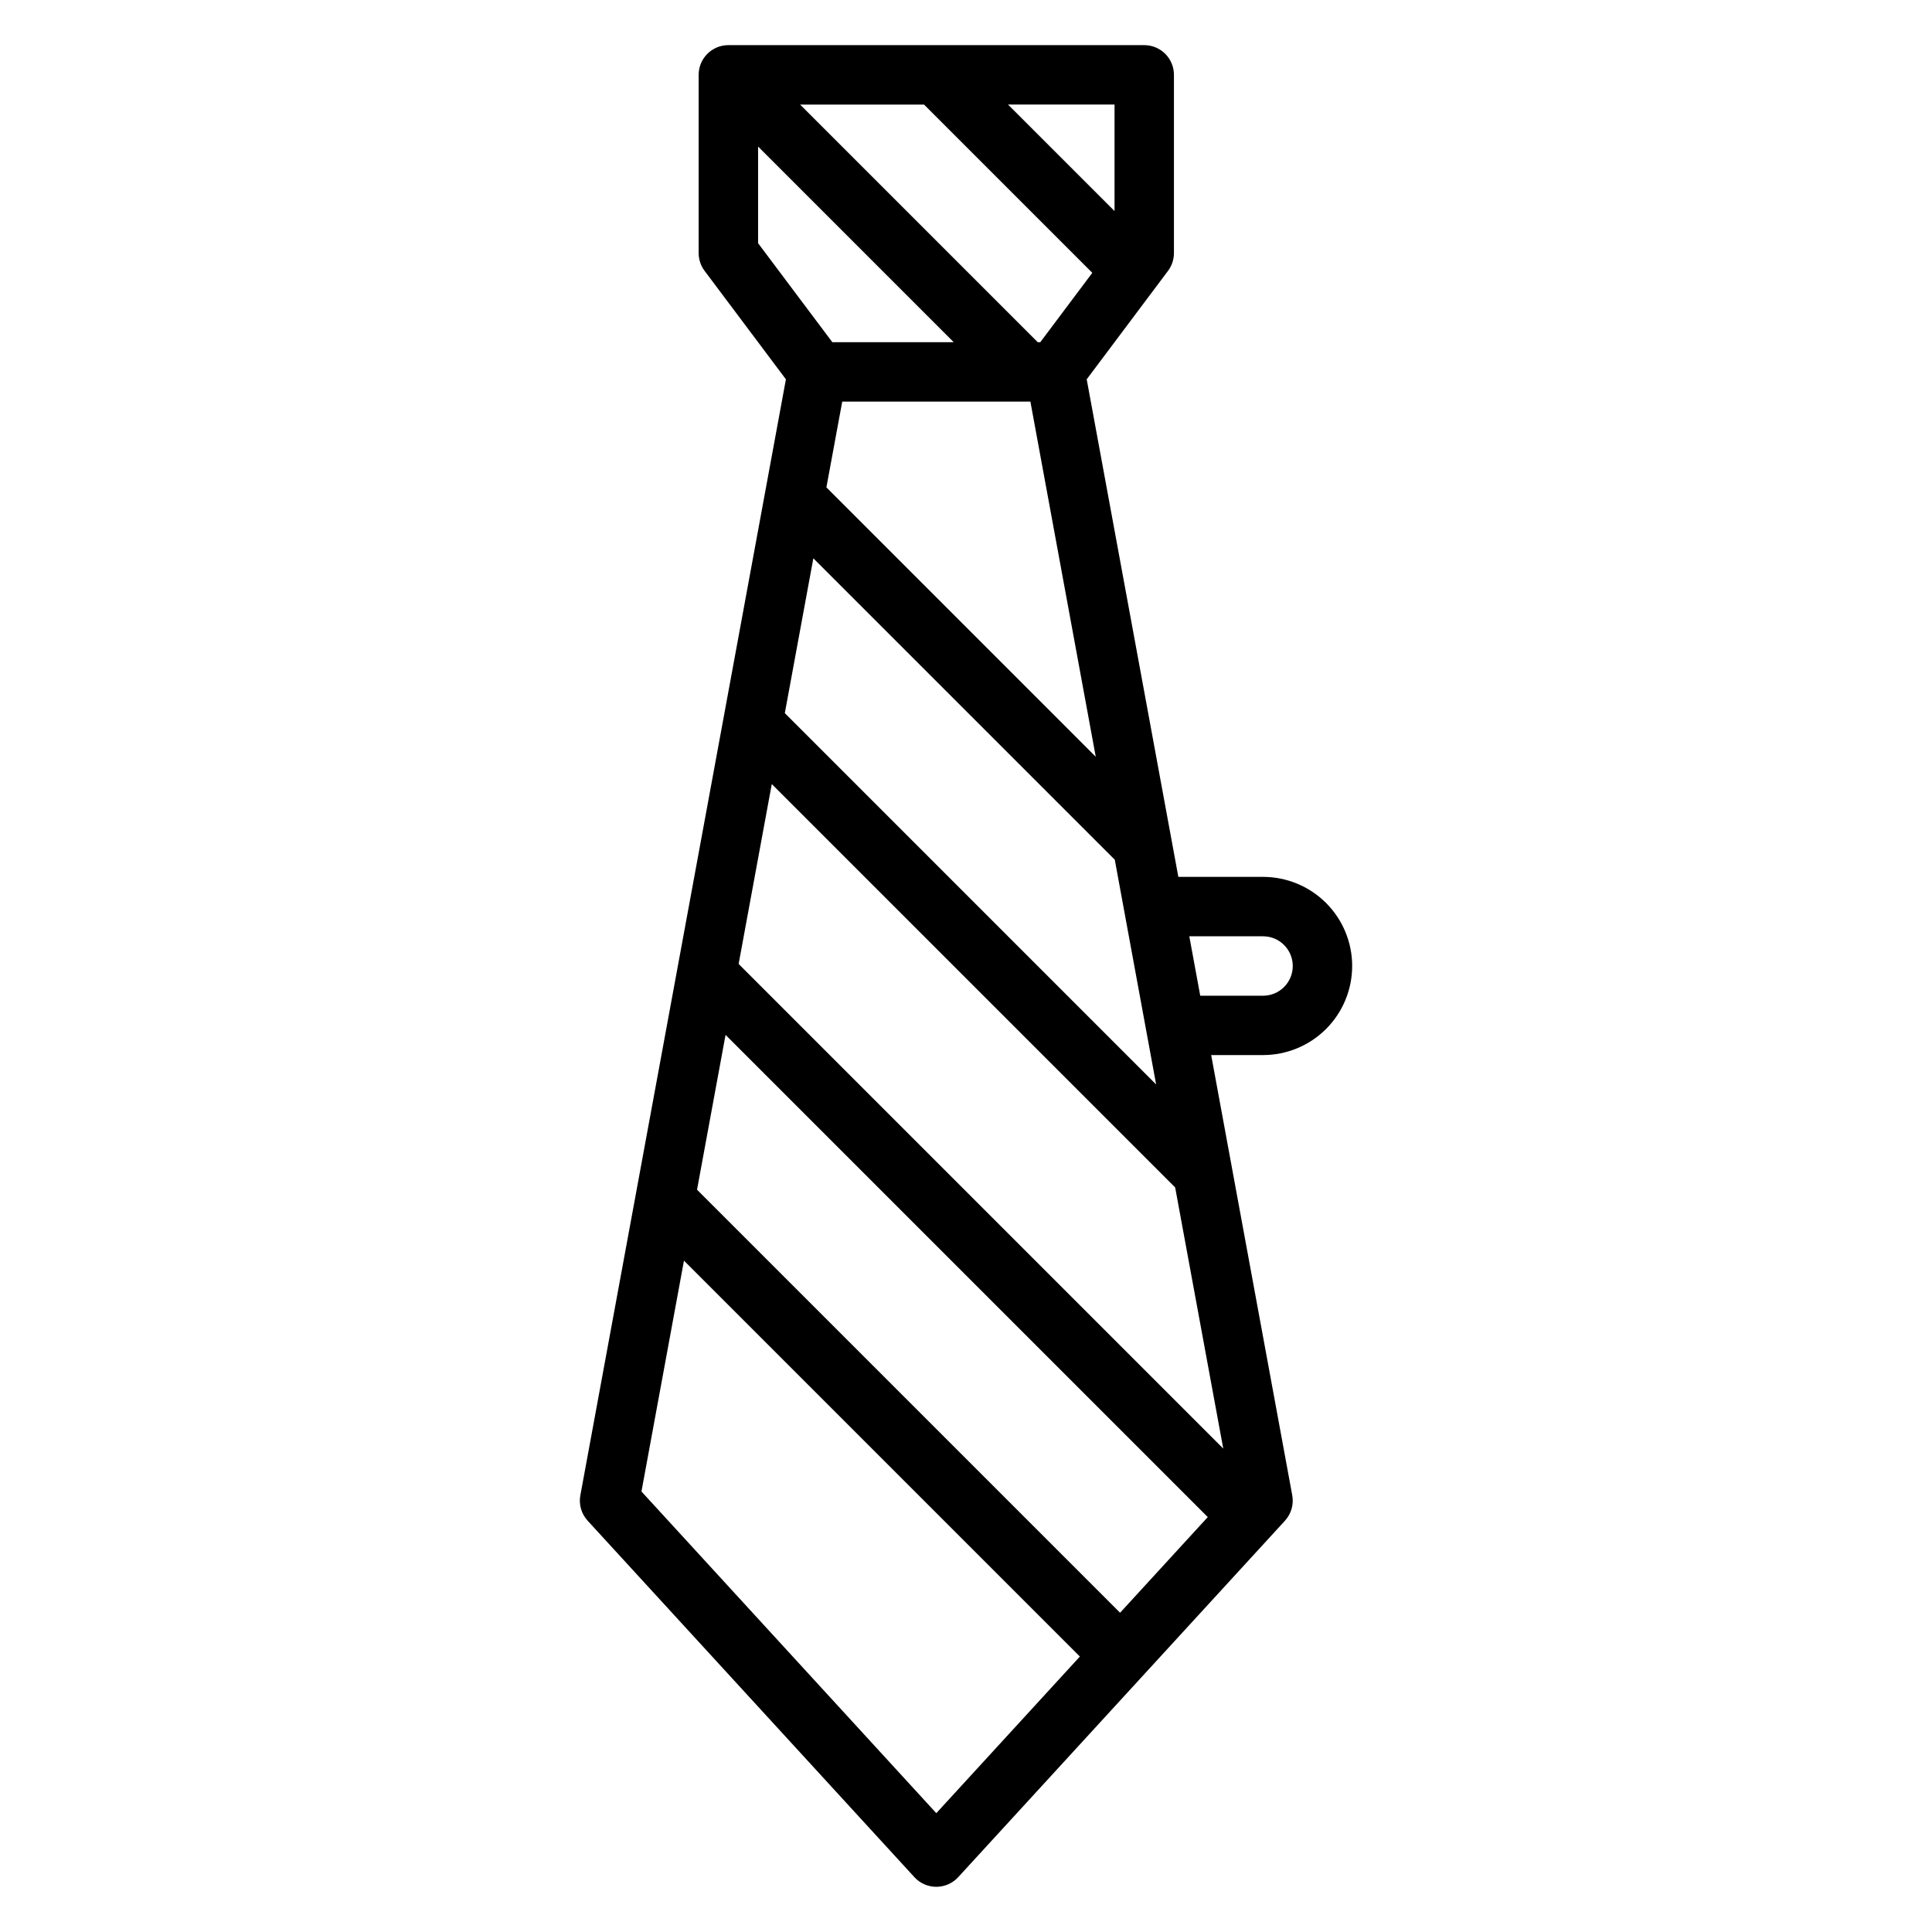
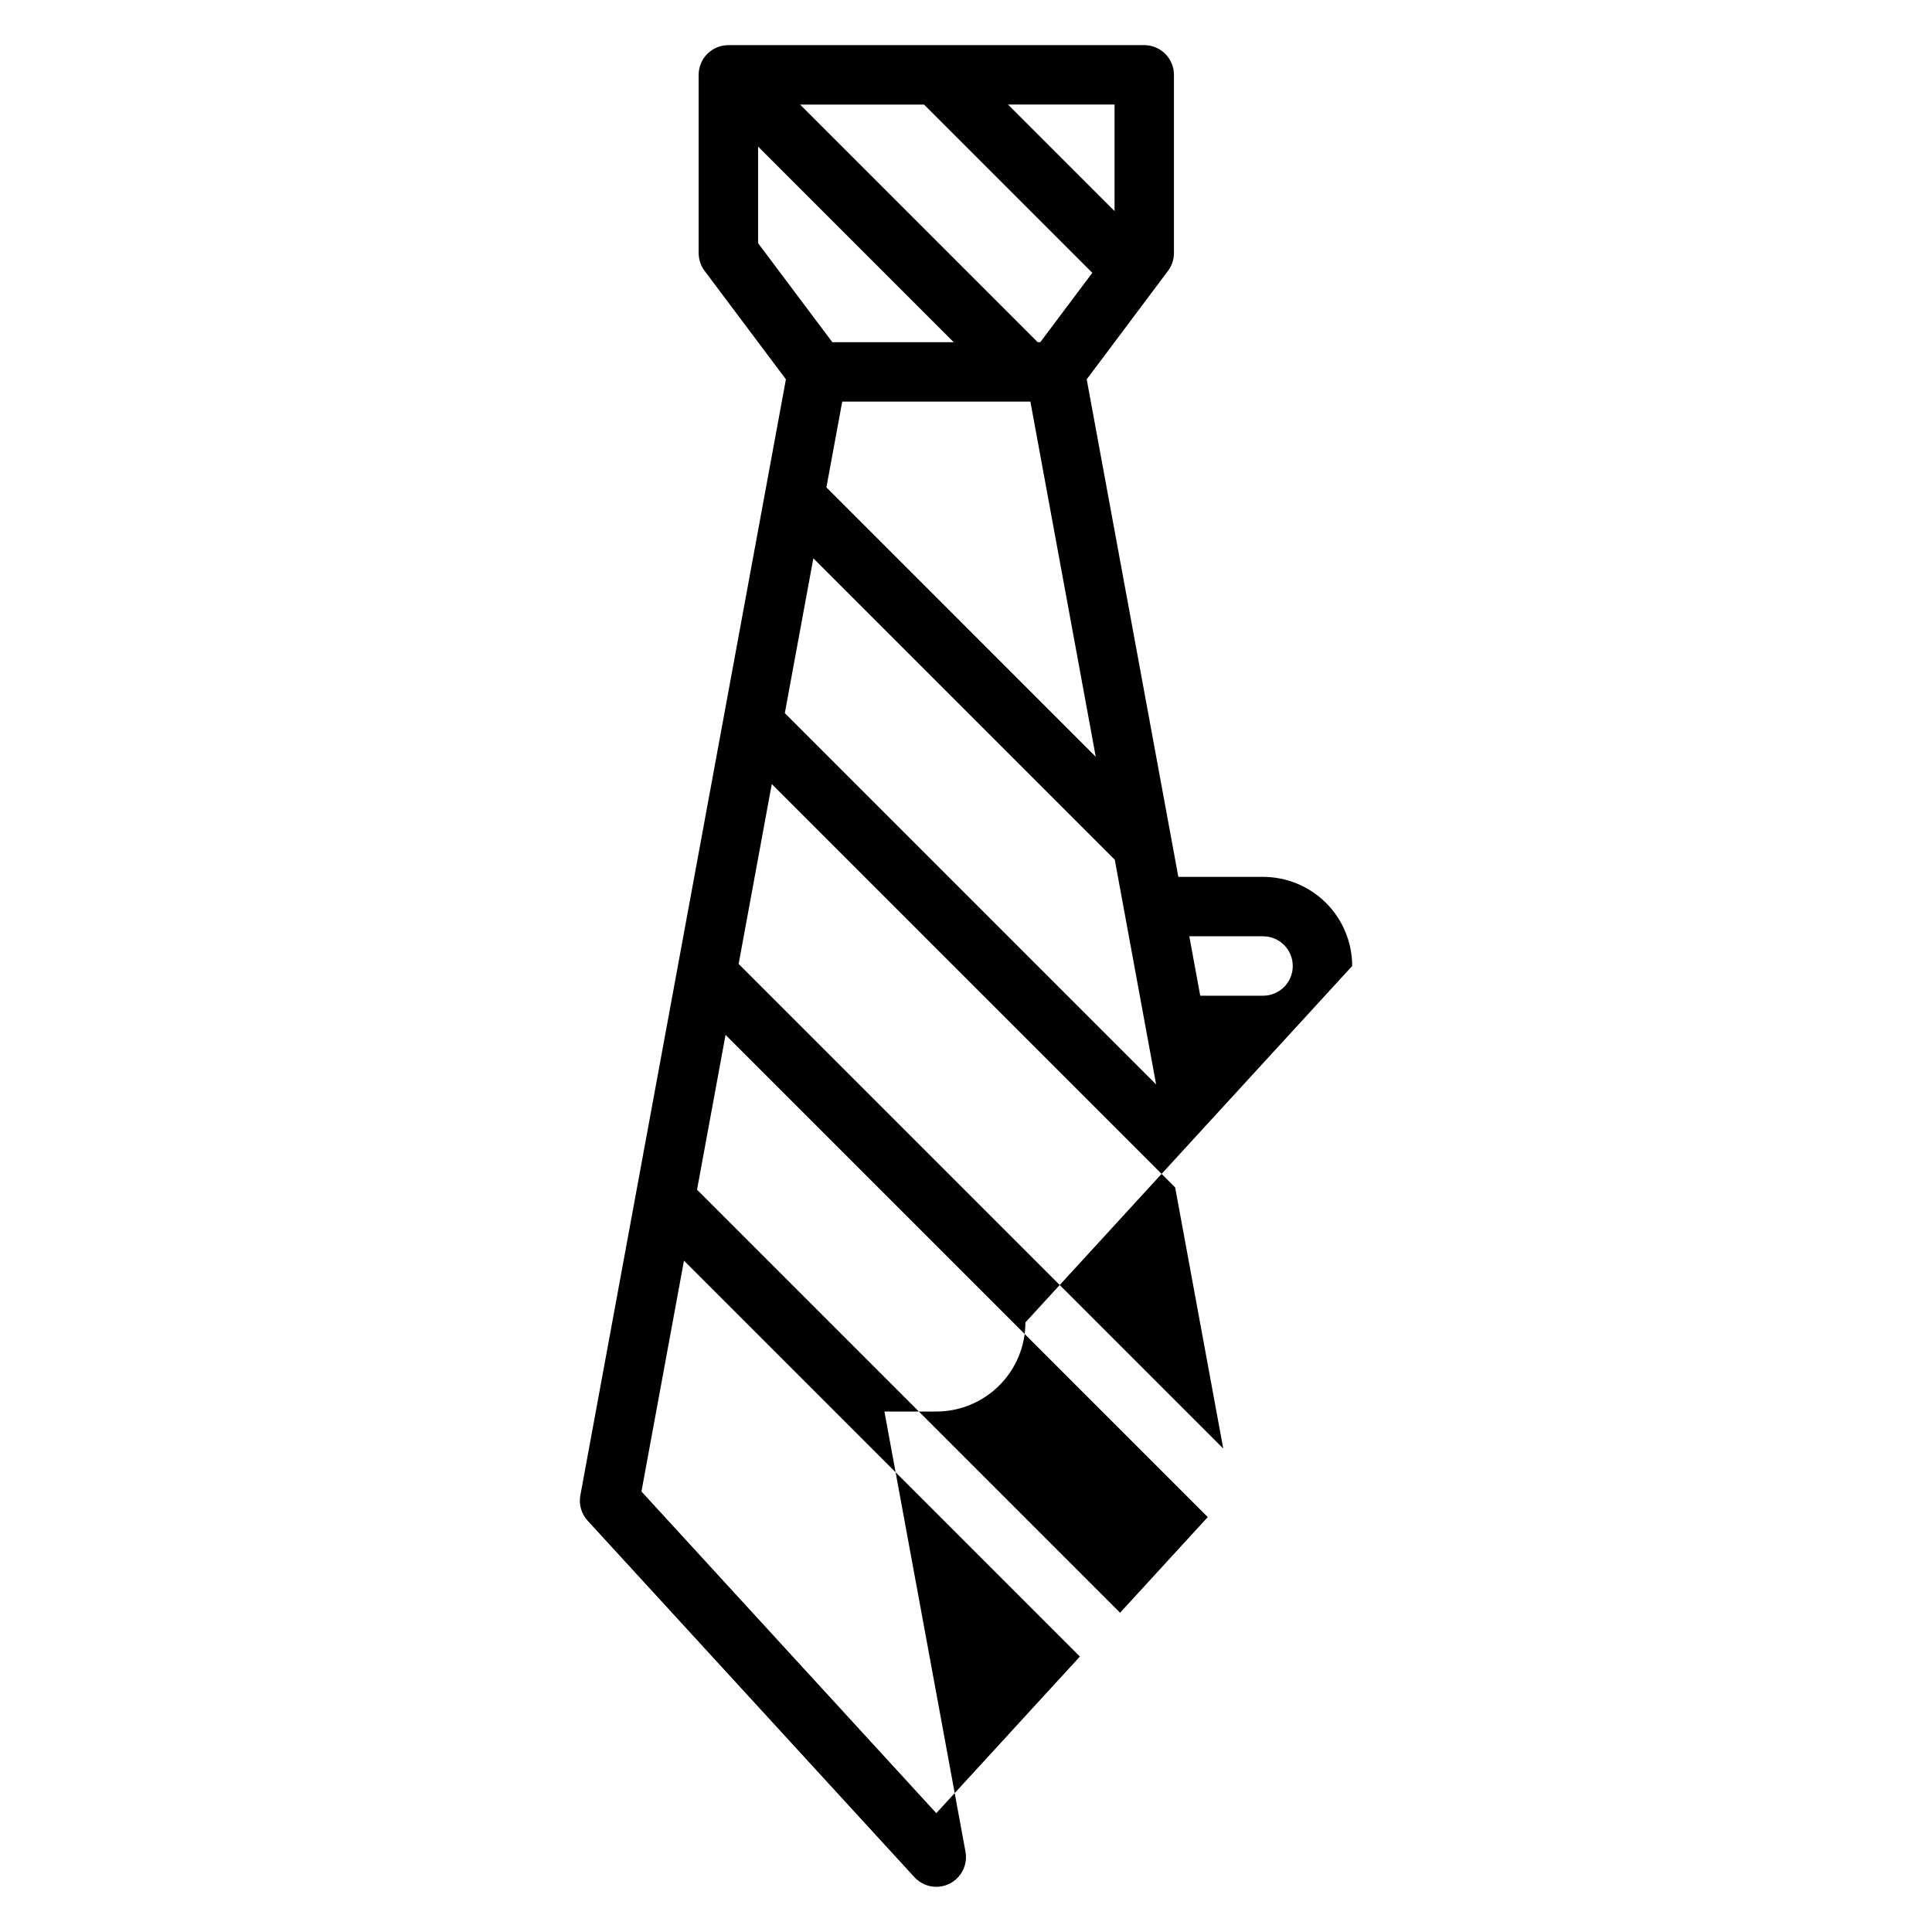
<svg xmlns="http://www.w3.org/2000/svg" fill="#000000" width="800px" height="800px" version="1.1" viewBox="144 144 512 512">
-   <path d="m502.34 400c0-6.266-2.488-12.273-6.918-16.699-4.43-4.43-10.438-6.918-16.699-6.918h-22.449l-24.285-131.86 21.543-28.734c1.023-1.363 1.574-3.019 1.574-4.723v-47.234c0-2.086-0.828-4.09-2.305-5.566-1.477-1.473-3.477-2.305-5.566-2.305h-110.21c-4.348 0-7.875 3.523-7.875 7.871v47.234c0 1.703 0.555 3.359 1.578 4.723l21.547 28.734-54.473 295.74h-0.004c-0.449 2.43 0.27 4.926 1.938 6.746l86.594 94.465h-0.004c1.492 1.625 3.598 2.551 5.801 2.551 2.207 0 4.312-0.926 5.805-2.551l86.594-94.465h-0.004c1.668-1.82 2.387-4.316 1.938-6.746l-21.484-116.66h13.746c6.262 0 12.27-2.488 16.699-6.914 4.43-4.43 6.918-10.438 6.918-16.699zm-166.06 18.254 127.79 127.79-23.238 25.348-112.11-112.11zm3.465-18.797 8.785-47.672 106.9 106.9 12.746 69.203zm79.941-164.77h-0.676l-62.977-62.977h32.844l44.594 44.594zm-2.621 15.742 17.32 94.117-71.379-71.391 4.195-22.727zm-65.078 82.555 7.559-41.027 79.883 79.875 10.957 59.559zm87.379-133.05-28.23-28.227h28.23zm-94.465-17.098 51.844 51.848h-32.164l-19.68-26.238zm47.23 441.67-78.137-85.246 11.266-61.18 104.92 104.92zm67.047-232.38h19.547c4.348 0 7.871 3.527 7.871 7.875s-3.523 7.871-7.871 7.871h-16.648z" />
+   <path d="m502.34 400c0-6.266-2.488-12.273-6.918-16.699-4.43-4.43-10.438-6.918-16.699-6.918h-22.449l-24.285-131.86 21.543-28.734c1.023-1.363 1.574-3.019 1.574-4.723v-47.234c0-2.086-0.828-4.09-2.305-5.566-1.477-1.473-3.477-2.305-5.566-2.305h-110.21c-4.348 0-7.875 3.523-7.875 7.871v47.234c0 1.703 0.555 3.359 1.578 4.723l21.547 28.734-54.473 295.74h-0.004c-0.449 2.43 0.27 4.926 1.938 6.746l86.594 94.465h-0.004c1.492 1.625 3.598 2.551 5.801 2.551 2.207 0 4.312-0.926 5.805-2.551h-0.004c1.668-1.82 2.387-4.316 1.938-6.746l-21.484-116.66h13.746c6.262 0 12.27-2.488 16.699-6.914 4.43-4.43 6.918-10.438 6.918-16.699zm-166.06 18.254 127.79 127.79-23.238 25.348-112.11-112.11zm3.465-18.797 8.785-47.672 106.9 106.9 12.746 69.203zm79.941-164.77h-0.676l-62.977-62.977h32.844l44.594 44.594zm-2.621 15.742 17.32 94.117-71.379-71.391 4.195-22.727zm-65.078 82.555 7.559-41.027 79.883 79.875 10.957 59.559zm87.379-133.05-28.23-28.227h28.23zm-94.465-17.098 51.844 51.848h-32.164l-19.68-26.238zm47.23 441.67-78.137-85.246 11.266-61.18 104.92 104.92zm67.047-232.38h19.547c4.348 0 7.871 3.527 7.871 7.875s-3.523 7.871-7.871 7.871h-16.648z" />
</svg>